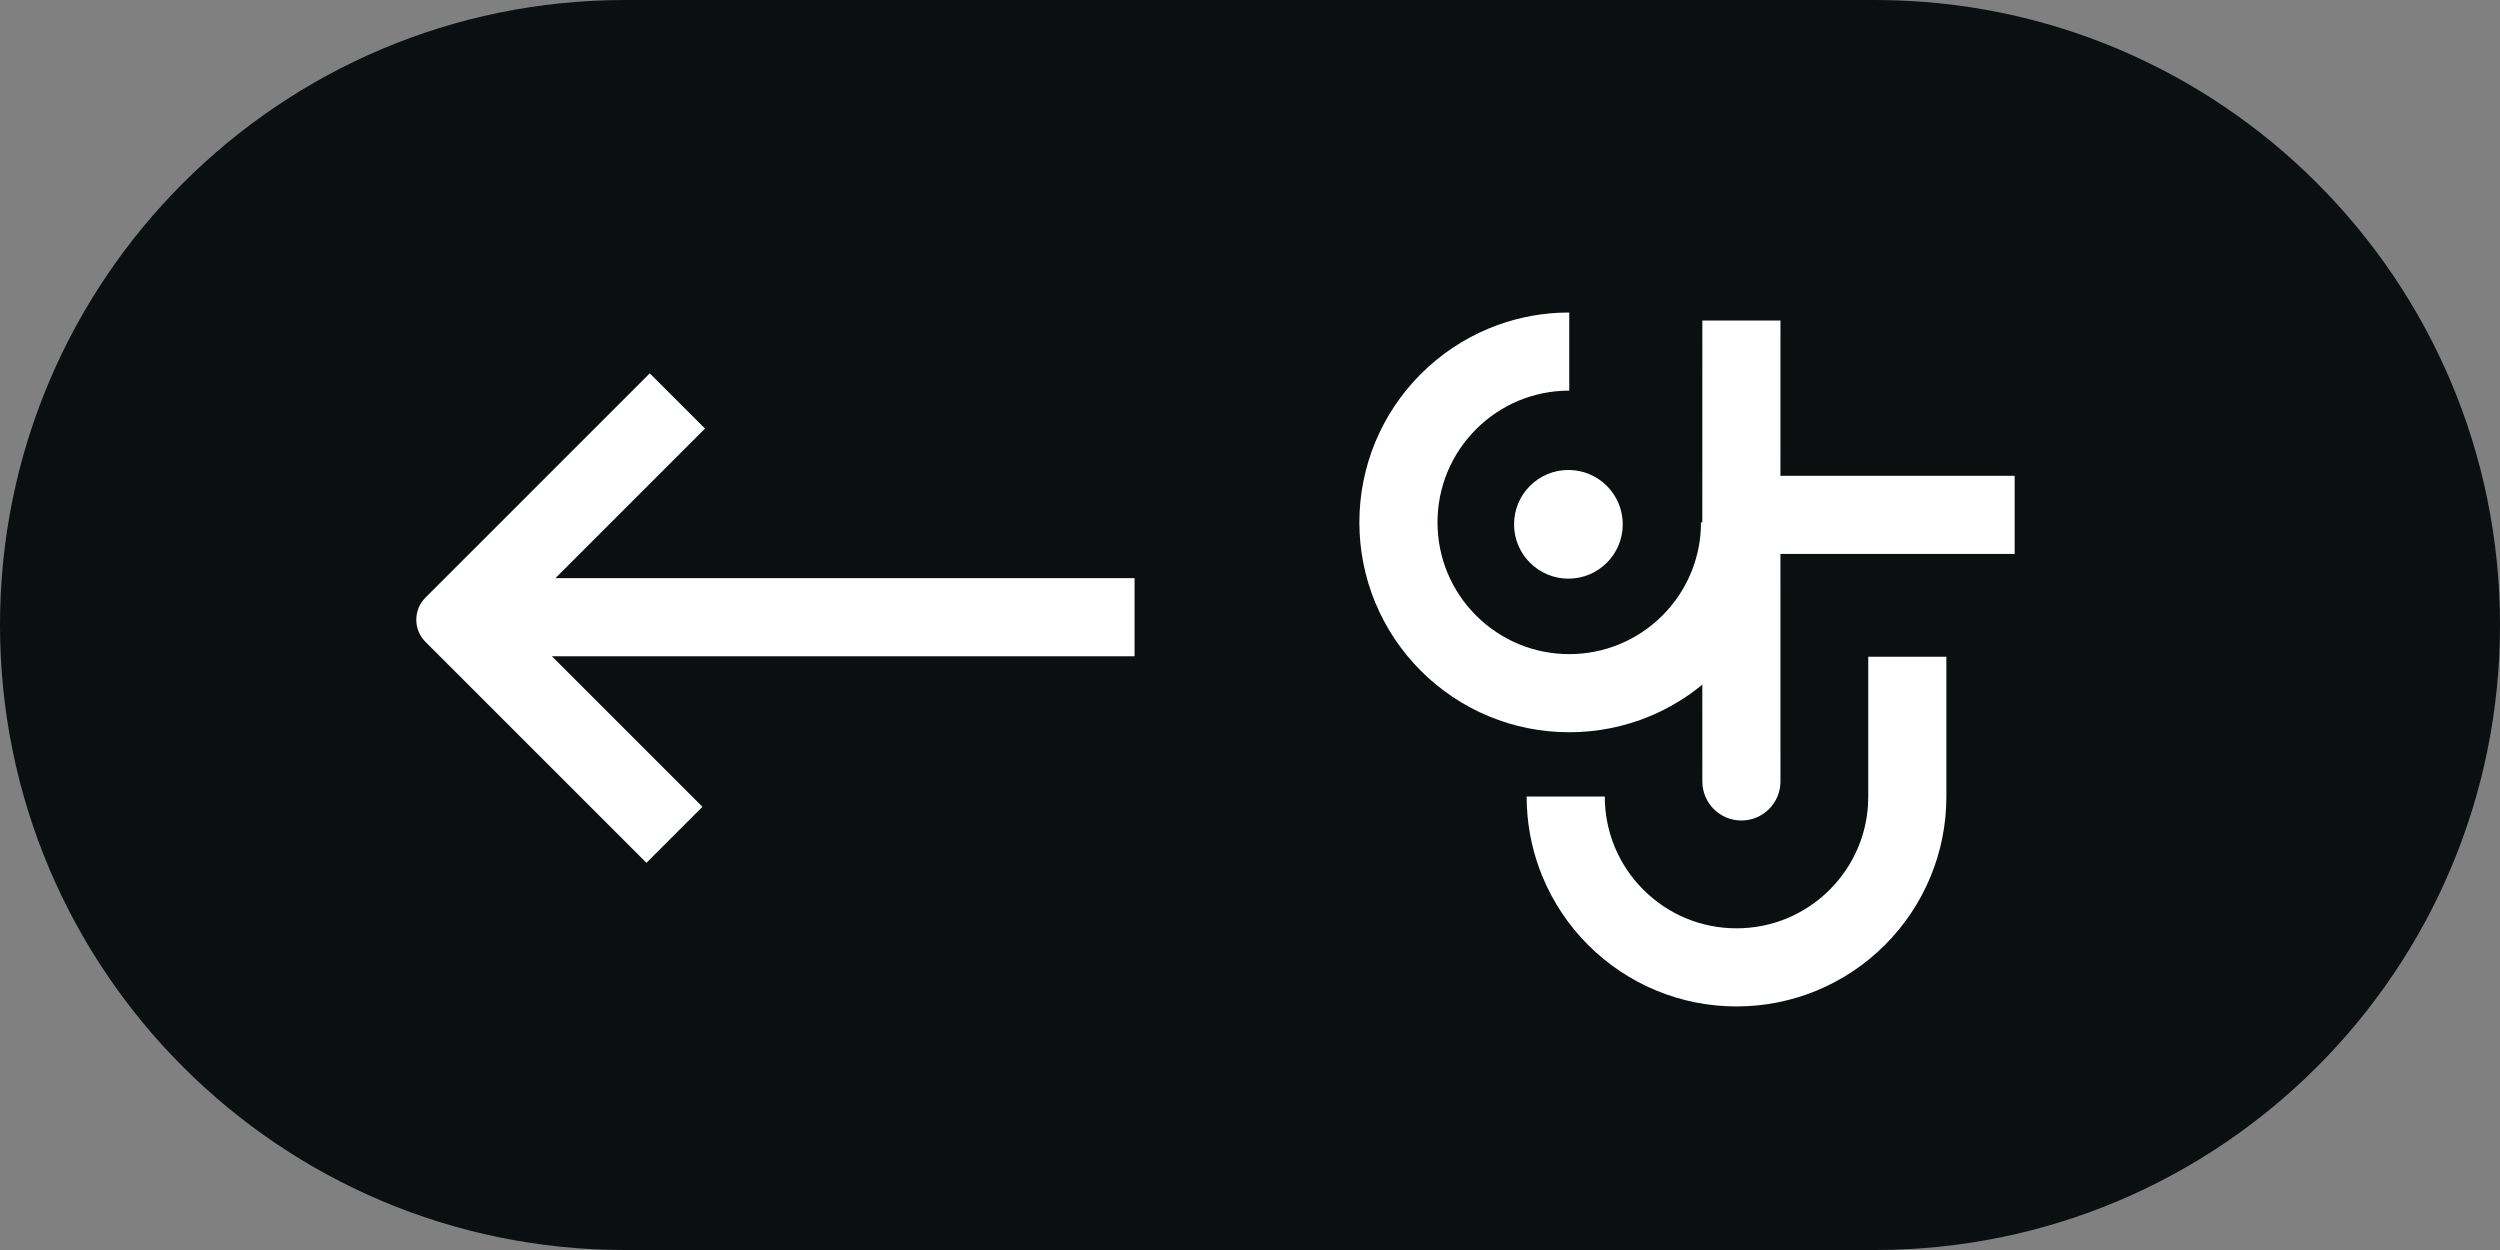
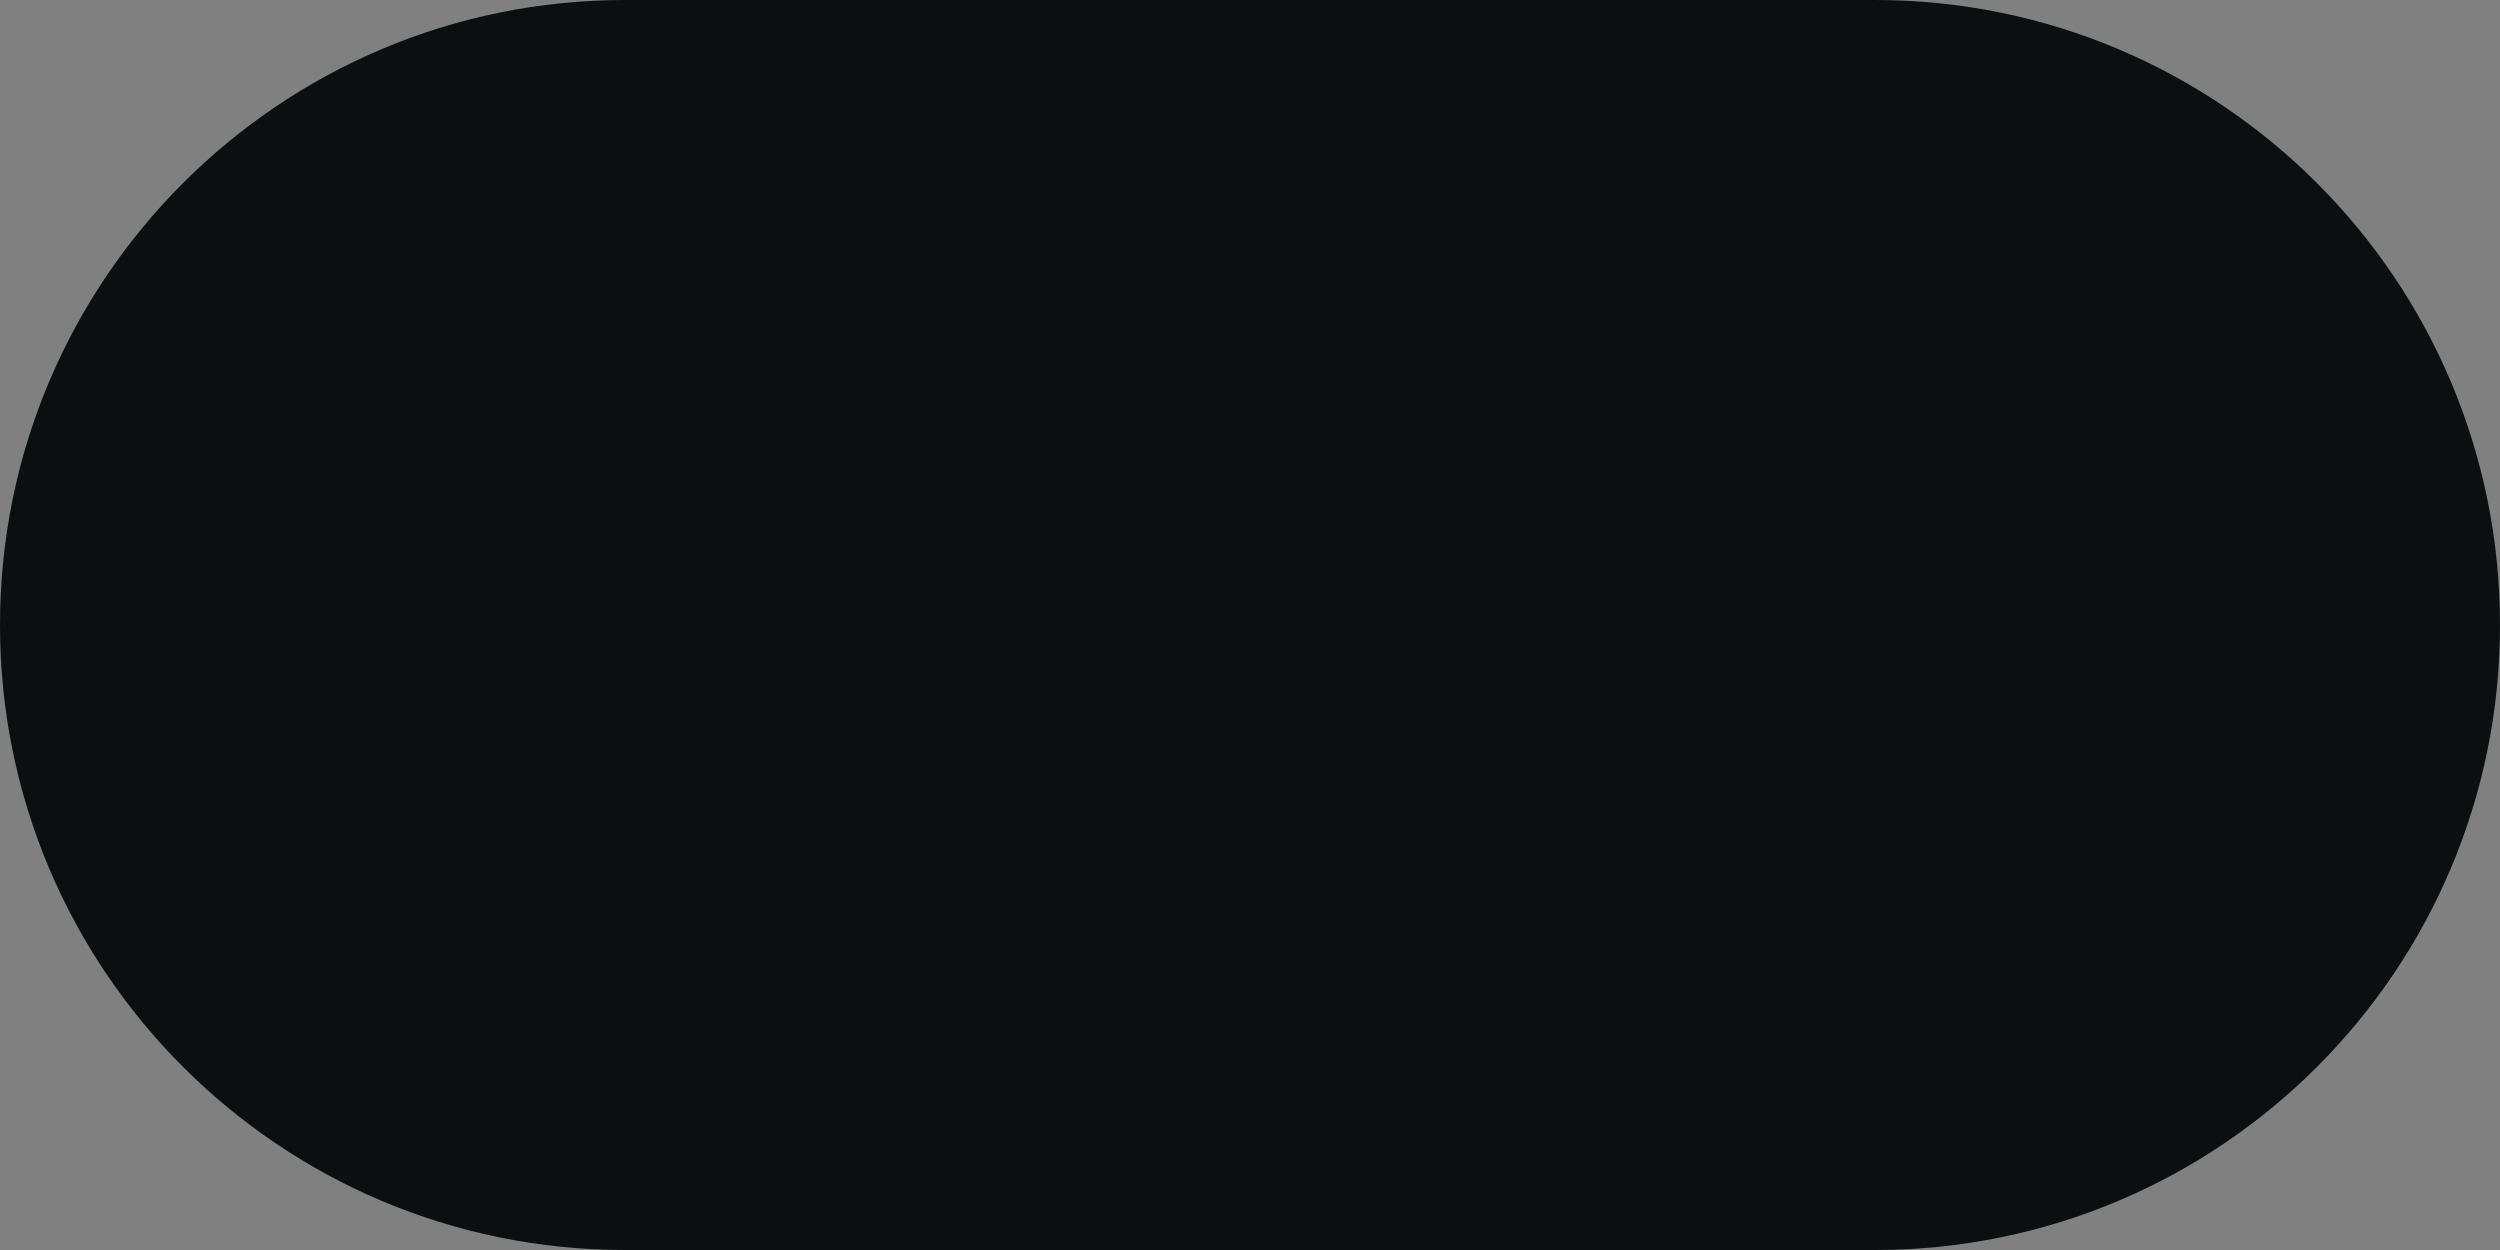
<svg xmlns="http://www.w3.org/2000/svg" width="80px" height="40px" viewBox="0 0 80 40" version="1.1">
  <rect x="0" y="0" width="80" height="40" fill="#808080" stroke="none" />
  <title>Group 12</title>
  <g id="Home-MVP" stroke="none" stroke-width="1" fill="none" fill-rule="evenodd">
    <g id="Group-12">
      <path d="M20,0 L60,0 C71.046,-2.02906125e-15 80,8.954 80,20 C80,31.046 71.046,40 60,40 L20,40 C8.954,40 1.3527075e-15,31.046 0,20 C-1.3527075e-15,8.954 8.954,2.02906125e-15 20,0 Z" id="Rectangle-Copy-9" fill="#0C0F0F" />
      <g id="Group-3-Copy-7" transform="translate(43.5, 10)" fill="#FFFFFF">
-         <path d="M18.784,11.015 L18.784,15.49 C18.784,16.383 18.61,17.253 18.274,18.061 C17.936,18.876 17.44,19.616 16.817,20.239 C16.195,20.862 15.455,21.358 14.64,21.696 C13.831,22.031 12.961,22.206 12.069,22.206 C11.176,22.206 10.306,22.031 9.498,21.696 C8.683,21.358 7.943,20.862 7.32,20.239 C6.697,19.616 6.201,18.876 5.863,18.061 C5.569,17.354 5.399,16.599 5.361,15.824 L5.353,15.49 L7.853,15.49 C7.853,16.053 7.962,16.597 8.172,17.104 C8.384,17.615 8.696,18.08 9.088,18.471 C9.479,18.863 9.944,19.175 10.455,19.387 C10.962,19.597 11.506,19.706 12.069,19.706 C12.631,19.706 13.176,19.597 13.682,19.387 C14.193,19.175 14.658,18.863 15.05,18.471 C15.441,18.08 15.753,17.615 15.965,17.104 C16.14,16.682 16.245,16.233 16.275,15.77 L16.284,15.49 L16.284,11.015 L18.784,11.015 Z M6.716,3.73034936e-13 L6.716,2.5 C6.154,2.5 5.609,2.609 5.102,2.819 C4.591,3.031 4.127,3.343 3.735,3.735 C3.343,4.127 3.031,4.591 2.819,5.102 C2.609,5.609 2.5,6.154 2.5,6.716 C2.5,7.278 2.609,7.823 2.819,8.329 C3.031,8.84 3.343,9.305 3.735,9.697 C4.127,10.089 4.591,10.4 5.102,10.612 C5.609,10.822 6.154,10.932 6.716,10.932 C7.278,10.932 7.823,10.822 8.329,10.612 C8.84,10.4 9.305,10.089 9.697,9.697 C10.089,9.305 10.4,8.84 10.612,8.329 C10.787,7.907 10.892,7.459 10.923,6.995 L10.932,6.716 L10.974,6.715 L10.975,0.256 L13.475,0.256 L13.474,5.225 L20.969,5.225 L20.969,7.725 L13.474,7.725 L13.475,15.006 C13.475,15.697 12.915,16.256 12.225,16.256 C11.534,16.256 10.975,15.697 10.975,15.006 L10.974,11.909 C10.466,12.327 9.897,12.668 9.287,12.922 C8.478,13.257 7.608,13.432 6.716,13.432 C5.824,13.432 4.953,13.257 4.145,12.922 C3.33,12.584 2.59,12.088 1.967,11.465 C1.344,10.842 0.848,10.102 0.51,9.287 C0.175,8.478 3.6504133e-13,7.608 3.6504133e-13,6.716 C3.6504133e-13,5.824 0.175,4.953 0.51,4.145 C0.848,3.33 1.344,2.59 1.967,1.967 C2.59,1.344 3.33,0.848 4.145,0.51 C4.852,0.217 5.607,0.046 6.382,0.008 L6.716,3.73034936e-13 Z" id="Combined-Shape" fill-rule="nonzero" />
-         <circle id="Oval" cx="6.689" cy="6.778" r="1.739" />
-       </g>
-       <path d="M20.792,11.947 L22.56,13.714 L17.774,18.5 L36.306,18.5 L36.306,21 L17.66,21 L22.478,25.818 L20.686,27.61 L13.614,20.539 C13.224,20.148 13.224,19.515 13.614,19.124 L20.792,11.947 Z" id="Combined-Shape" fill="#FFFFFF" />
+         </g>
    </g>
  </g>
</svg>